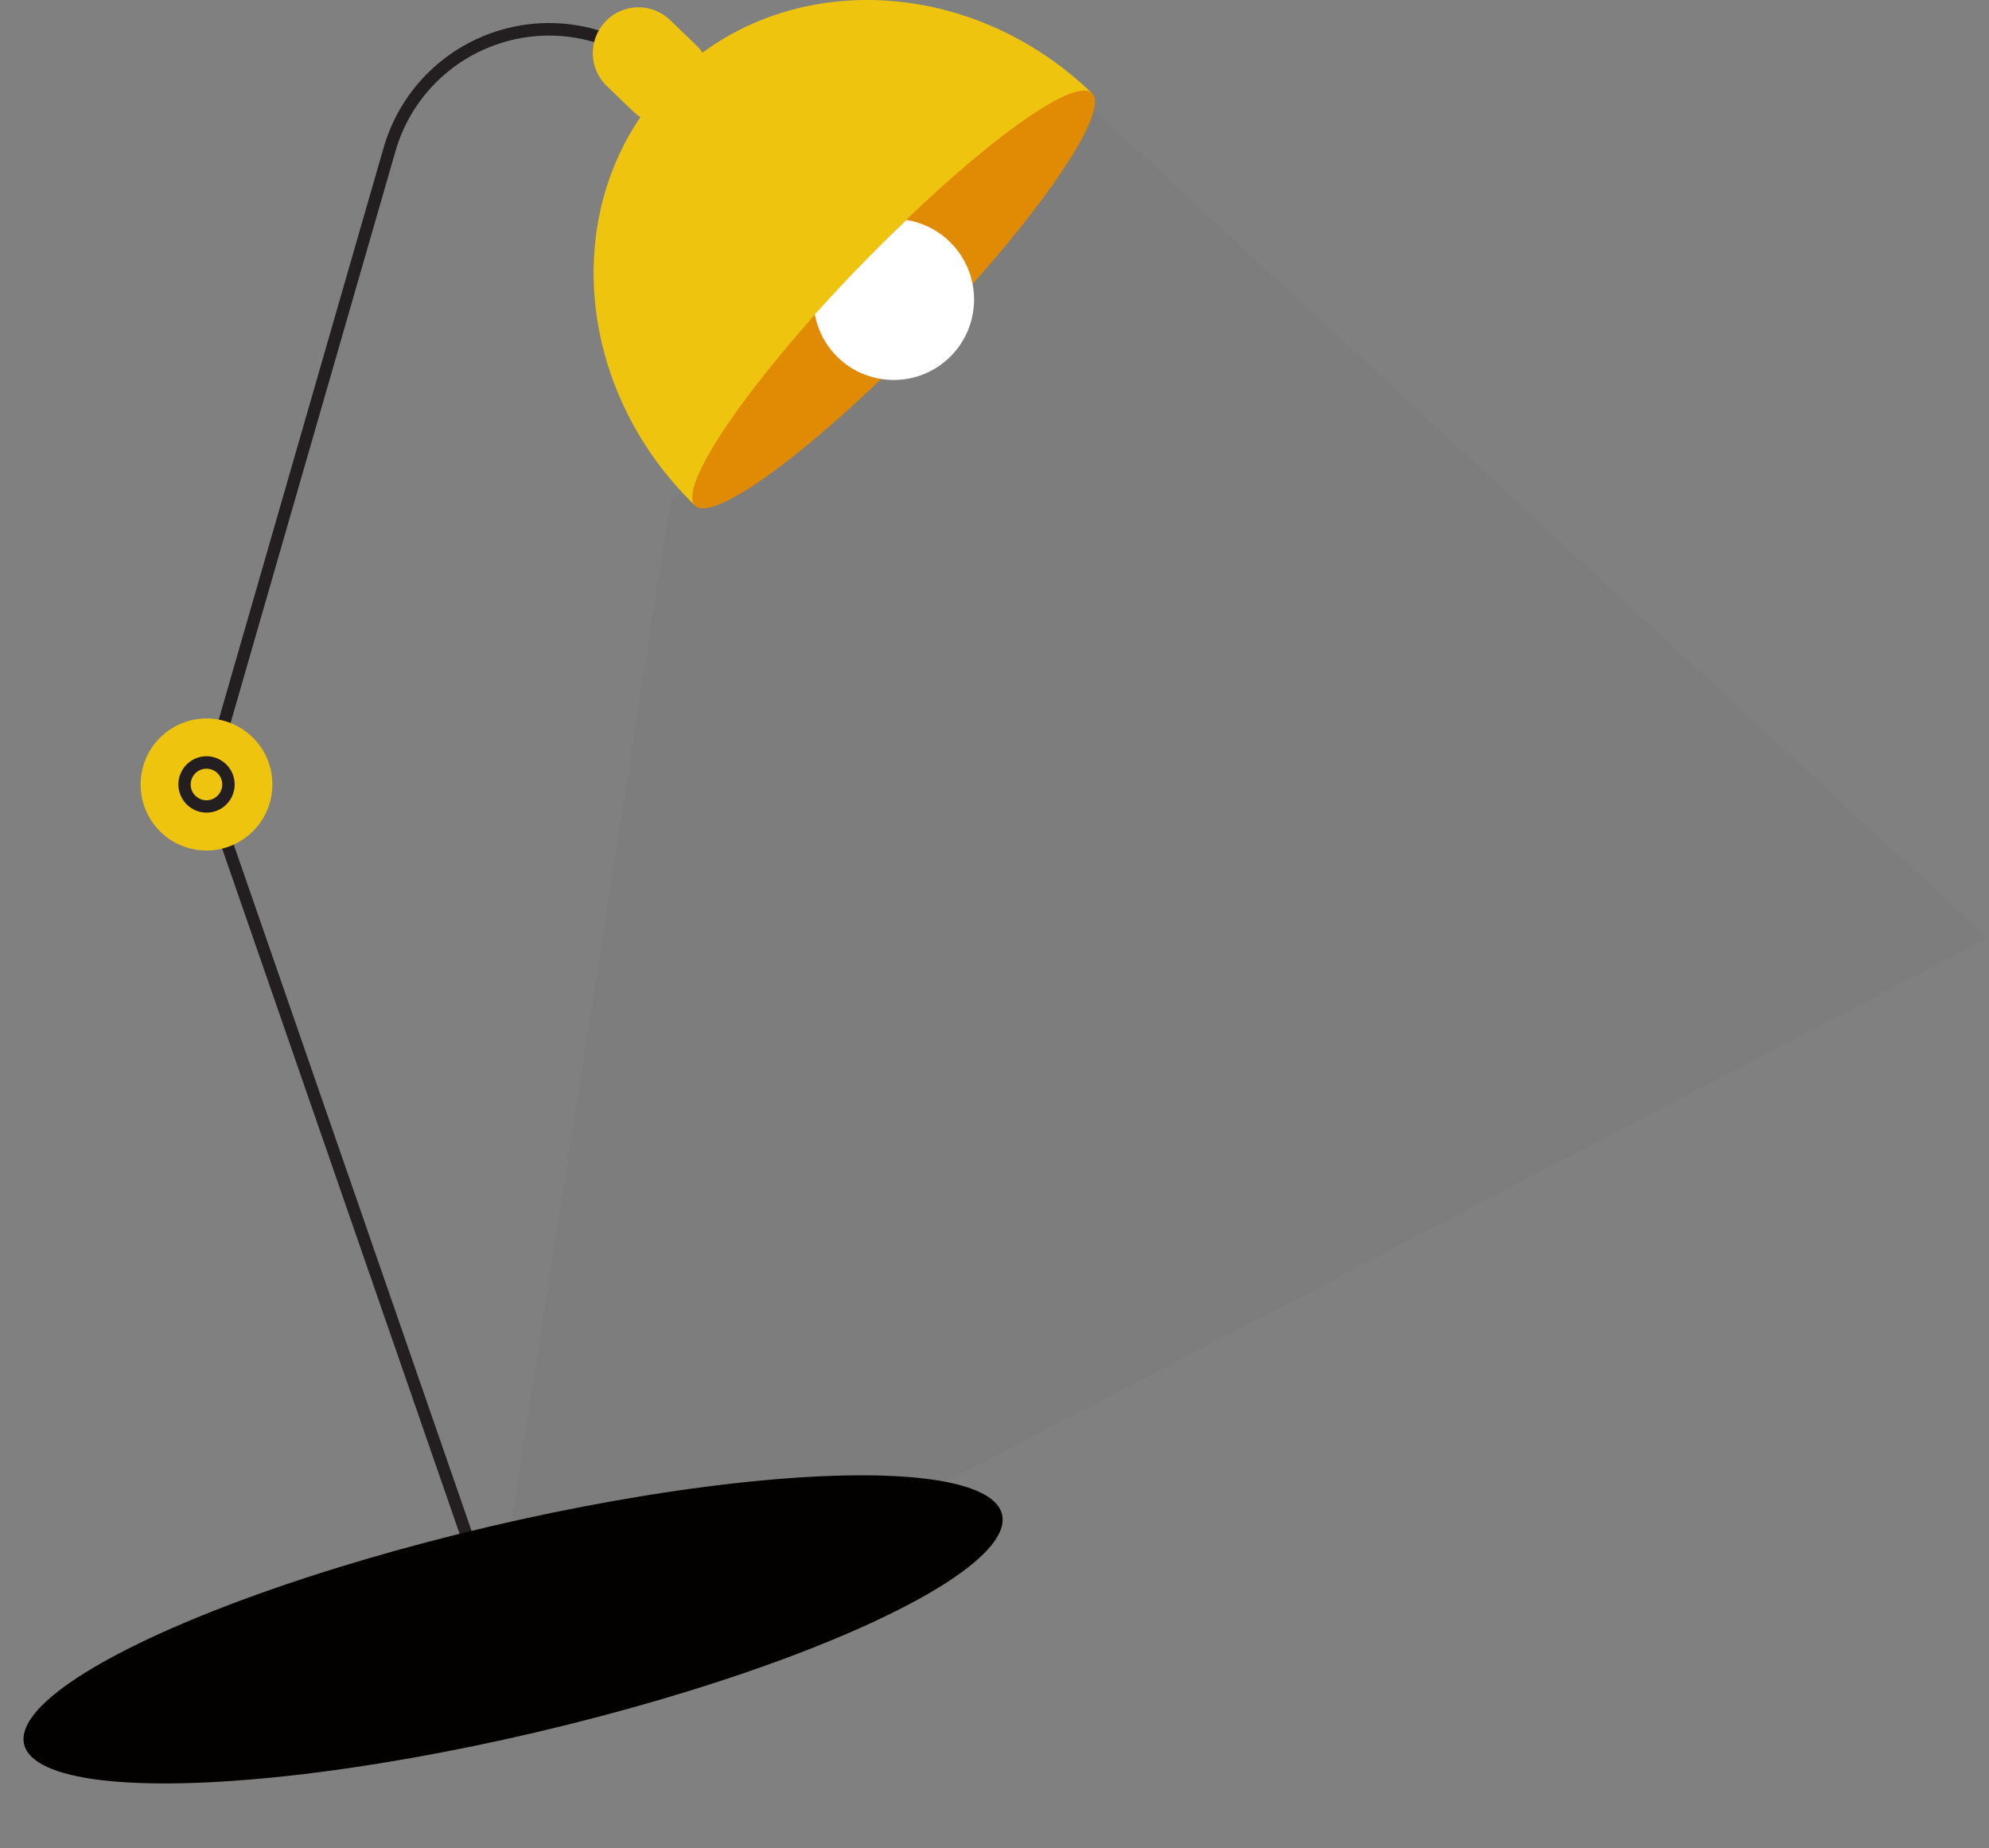
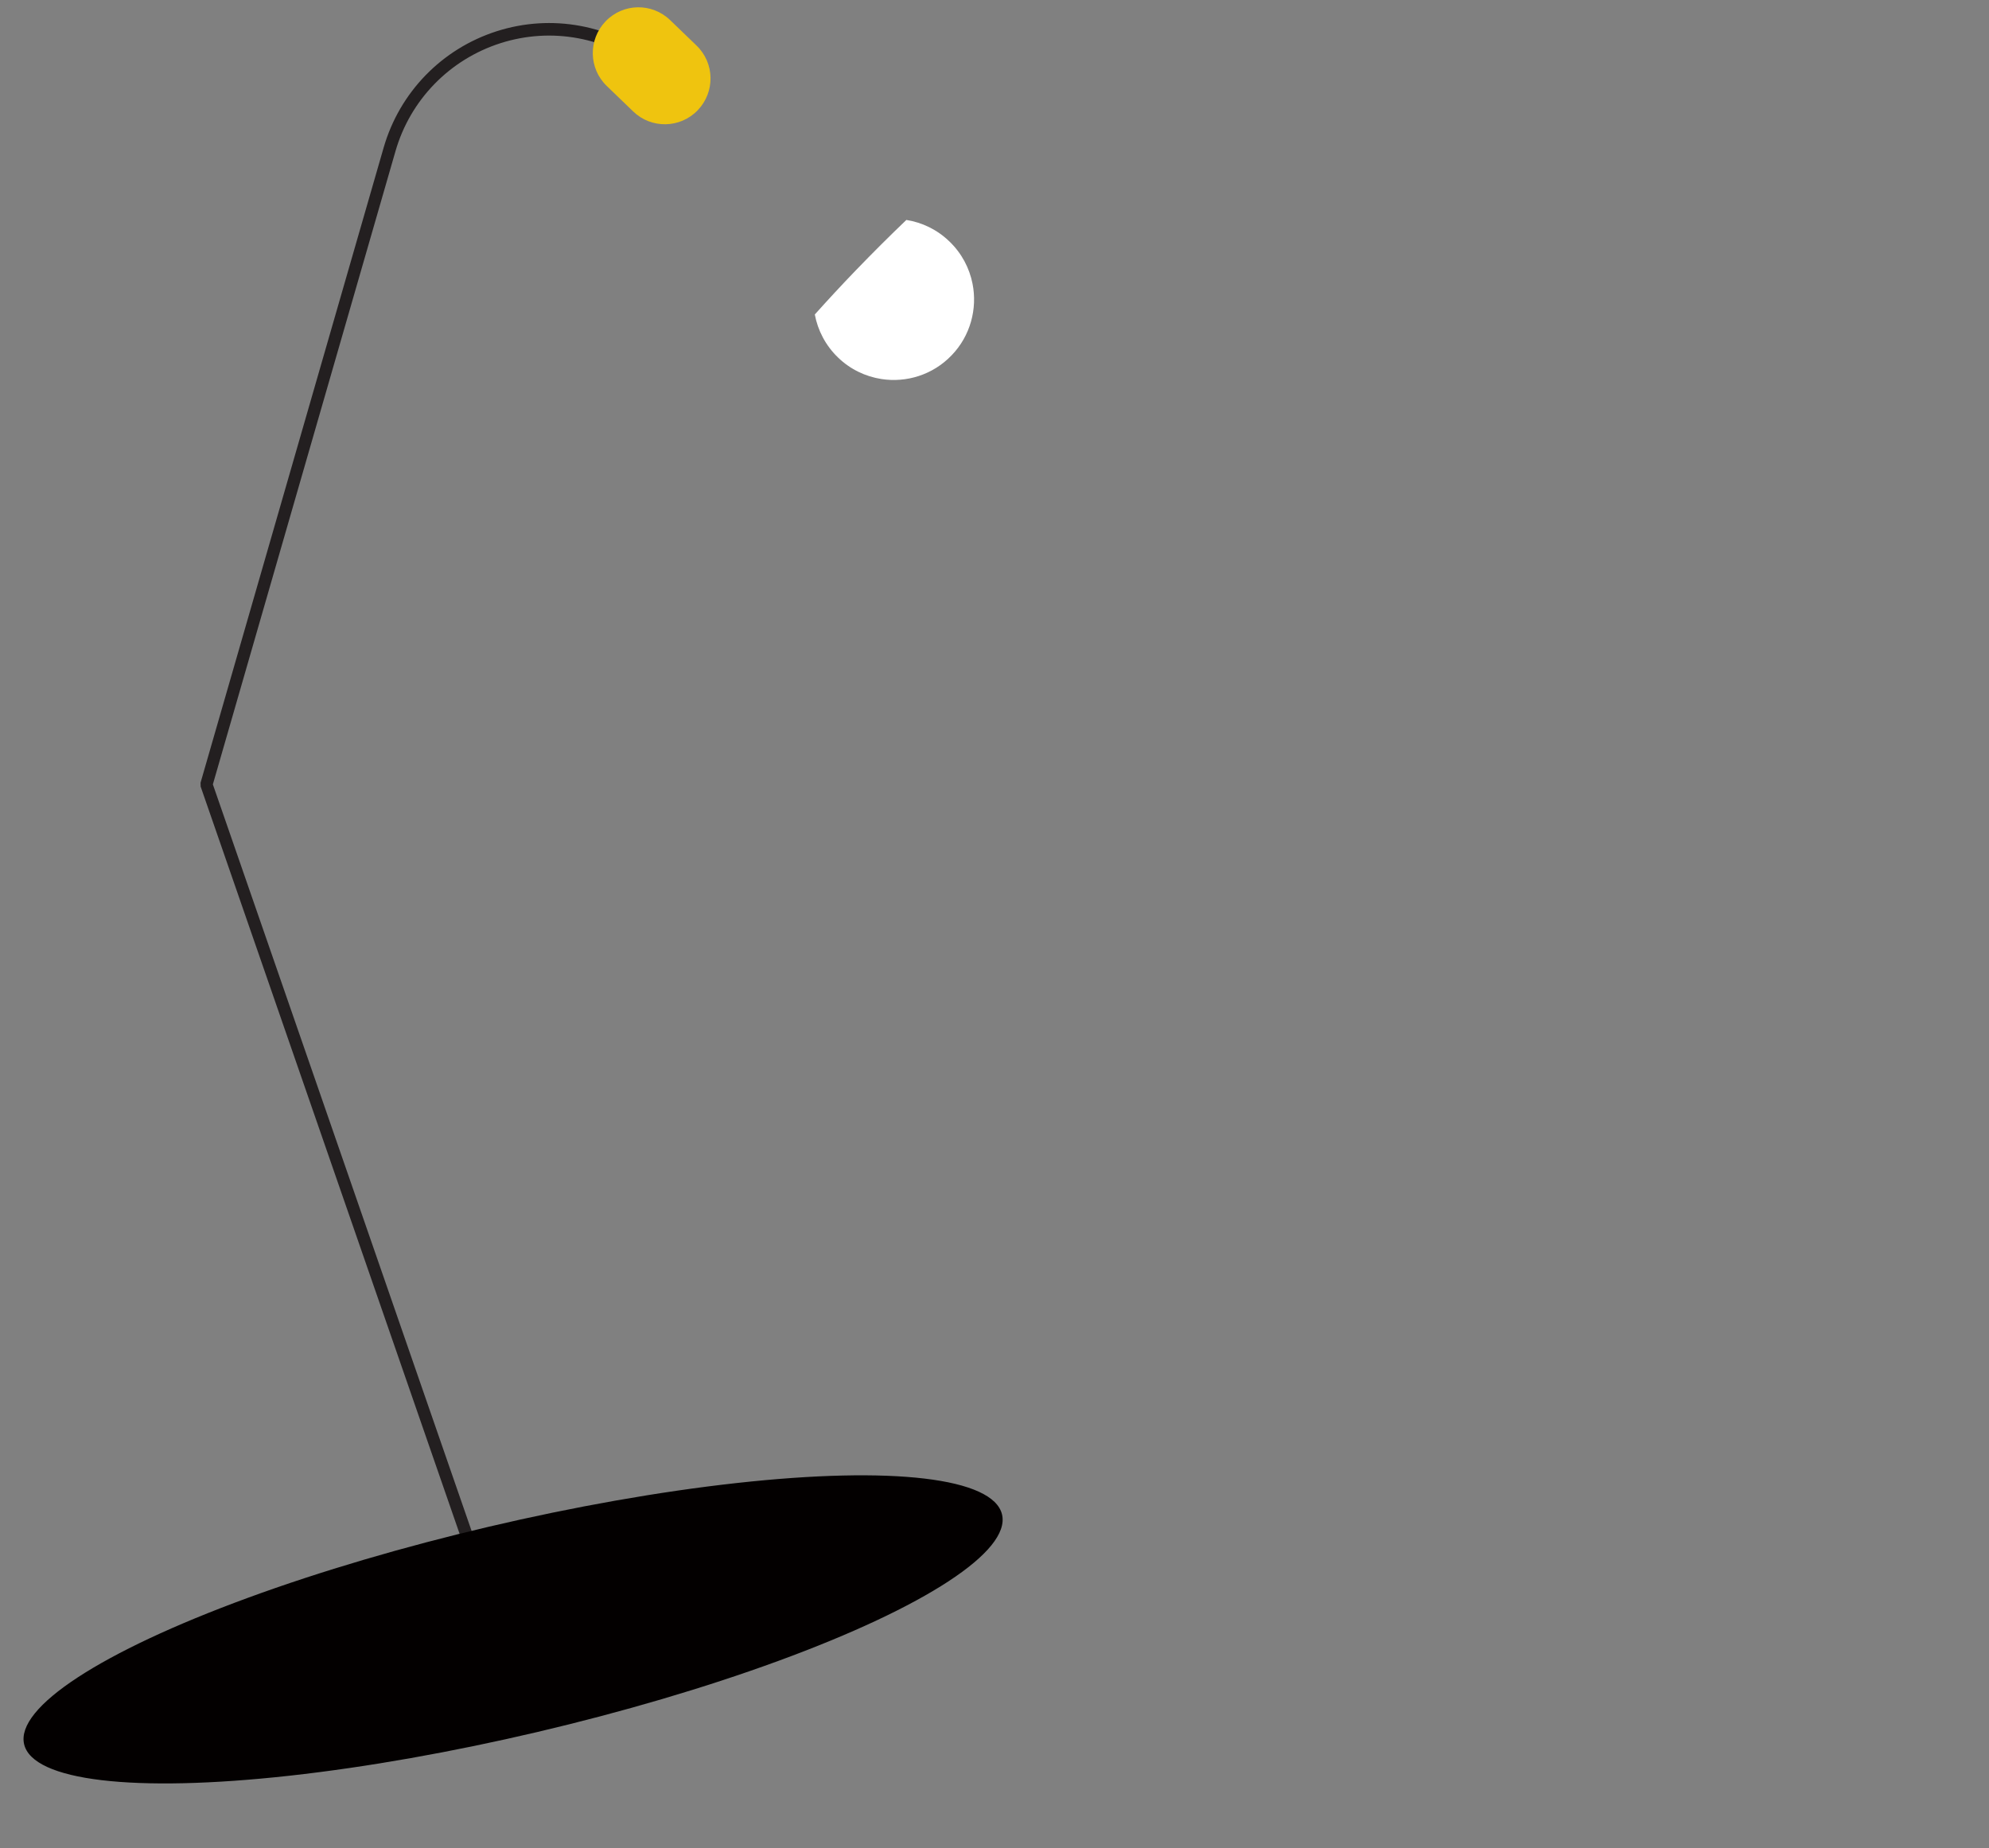
<svg xmlns="http://www.w3.org/2000/svg" width="198" height="184" viewBox="0 0 198 184" fill="none">
  <rect x="0" y="0" width="198" height="184" fill="#808080" stroke="none" />
  <g opacity="0.5">
    <g opacity="0.5">
-       <path opacity="0.3" d="M106.455 8.724L197.842 93.389L47.772 171.725L66.748 49.987" fill="black" fill-opacity="0.3" />
-     </g>
+       </g>
  </g>
  <path d="M49.955 164.832L19.975 78.311L19.963 77.93L38.191 14.696C39.786 9.179 43.993 4.853 49.452 3.108C54.911 1.363 60.848 2.457 65.325 6.045L64.552 7.016C60.394 3.698 54.886 2.678 49.82 4.3C44.754 5.922 40.841 9.94 39.369 15.052L21.19 78.09L51.108 164.426L49.955 164.832Z" fill="#231F20" />
-   <path d="M69.201 50.343C56.837 38.4 55.647 19.525 66.564 8.195C77.469 -3.146 96.347 -2.655 108.712 9.289" fill="#EFC40F" />
-   <path d="M108.712 9.277C110.295 10.813 105.339 18.64 97.194 27.856C95.685 29.564 94.066 31.322 92.361 33.091C90.938 34.578 89.515 36.003 88.117 37.343C78.88 46.288 70.833 51.916 69.201 50.344C67.57 48.771 72.894 40.501 81.48 30.916C82.768 29.478 84.13 28.004 85.565 26.529C87.27 24.76 88.963 23.076 90.607 21.503C99.5 13.012 107.13 7.753 108.712 9.277Z" fill="#E08B03" />
  <path d="M94.52 24.047C95.746 25.227 96.507 26.701 96.814 28.25C97.304 30.732 96.617 33.423 94.728 35.377C92.852 37.331 90.226 38.117 87.749 37.736C86.166 37.49 84.645 36.778 83.418 35.586C82.18 34.394 81.407 32.882 81.112 31.309C82.4 29.872 83.762 28.397 85.185 26.922C86.89 25.153 88.583 23.47 90.226 21.897C91.784 22.142 93.293 22.855 94.52 24.047Z" fill="white" />
  <path d="M60.283 2.125C58.542 3.944 58.591 6.819 60.406 8.564L63.031 11.095C64.834 12.841 67.717 12.791 69.459 10.973C71.201 9.154 71.152 6.279 69.336 4.534L66.711 2.002C64.896 0.257 62.025 0.306 60.283 2.125Z" fill="#EFC40F" />
-   <path d="M27.114 77.98C27.176 81.605 24.293 84.603 20.674 84.677C17.056 84.738 14.063 81.85 14.001 78.225C13.928 74.6 16.81 71.602 20.441 71.528C24.06 71.467 27.053 74.355 27.114 77.98Z" fill="#EFC40F" />
-   <path d="M20.613 80.904C19.067 80.929 17.792 79.7 17.755 78.151C17.73 76.603 18.957 75.325 20.503 75.288C22.048 75.264 23.324 76.493 23.361 78.041C23.385 79.602 22.159 80.879 20.613 80.904ZM20.527 76.529C19.656 76.542 18.969 77.267 18.982 78.127C18.994 78.999 19.718 79.688 20.576 79.675C21.447 79.663 22.134 78.938 22.122 78.078C22.11 77.205 21.398 76.517 20.527 76.529Z" fill="#231F20" />
  <ellipse cx="51.076" cy="162.216" rx="50" ry="10.5" transform="rotate(-13.22 51.076 162.216)" fill="#030000" />
</svg>